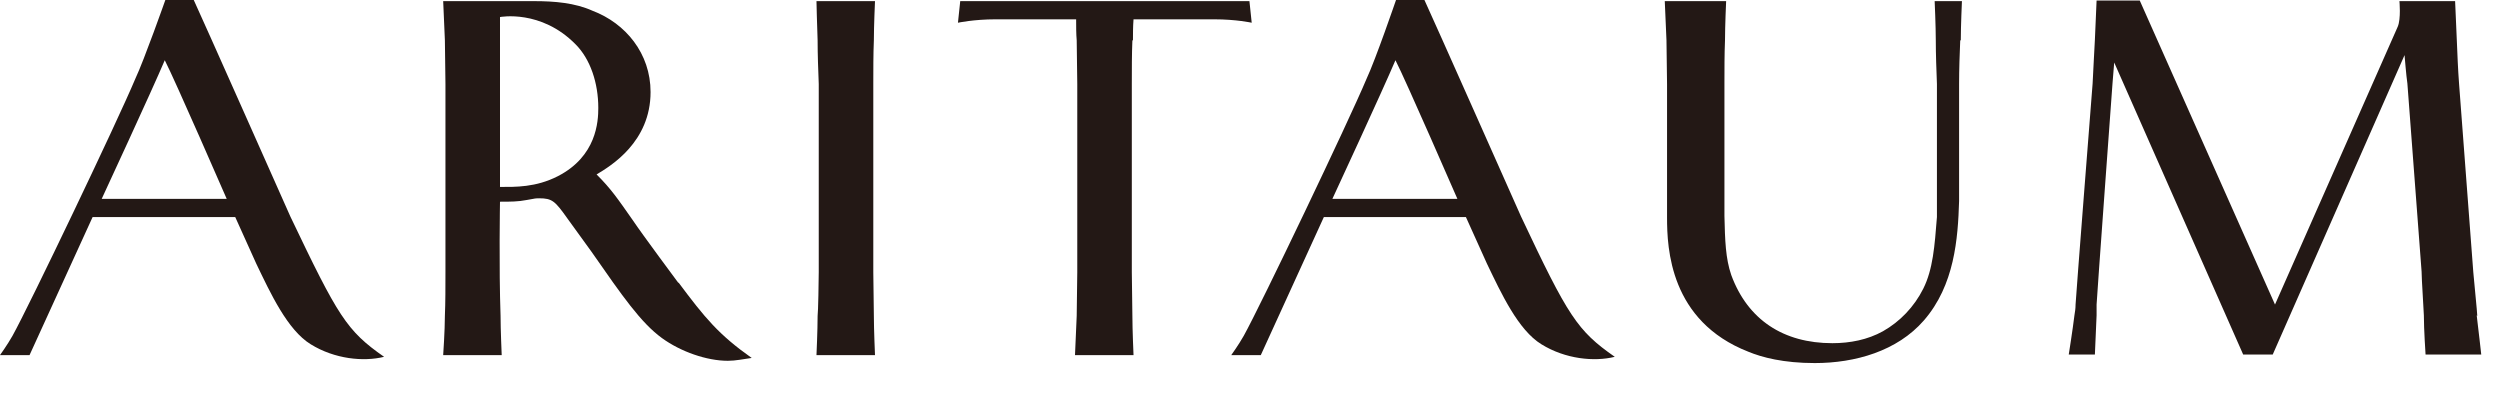
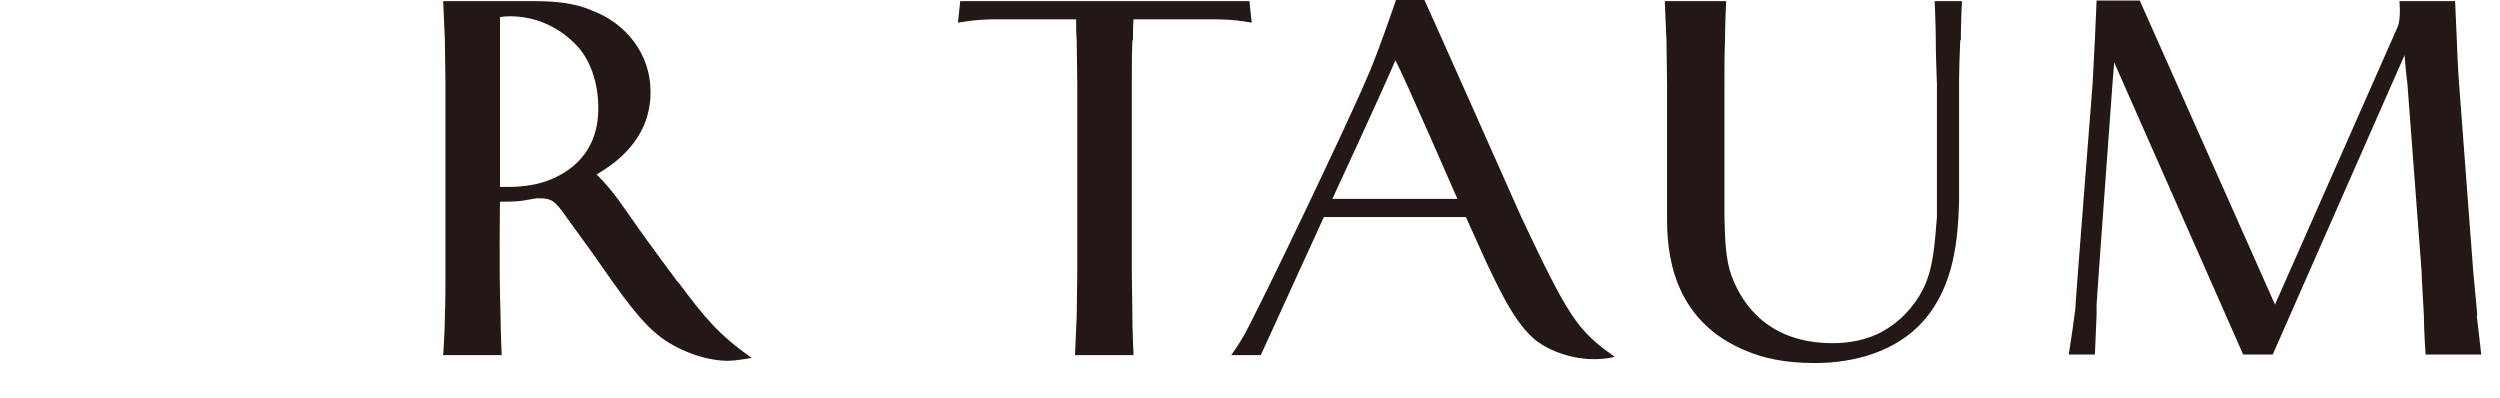
<svg xmlns="http://www.w3.org/2000/svg" viewBox="0 0 44 7" fill="none">
  <g clip-path="url(#clip0_1004_11)">
    <path d="M9.82 3.1C9.43 3.3 9.07 3.29 8.8 3.29V0.3C8.8 0.3 9.52 0.16 10.13 0.78C10.39 1.04 10.53 1.46 10.53 1.9C10.53 2.14 10.5 2.75 9.82 3.1ZM11.94 4.98C11.94 4.98 11.3 4.12 11.14 3.88C10.86 3.48 10.75 3.32 10.5 3.07C10.75 2.92 11.45 2.5 11.45 1.62C11.45 0.94 11.01 0.41 10.43 0.19C10.12 0.05 9.76 0.02 9.4 0.02H7.8C7.8 0.02 7.82 0.47 7.83 0.71C7.83 0.95 7.84 1.22 7.84 1.48V4.79C7.84 5.05 7.84 5.32 7.83 5.56C7.83 5.81 7.8 6.25 7.8 6.25H8.83C8.83 6.25 8.81 5.8 8.81 5.56C8.78 4.71 8.8 3.55 8.8 3.55C8.98 3.55 9.12 3.55 9.27 3.52C9.42 3.49 9.44 3.49 9.49 3.49C9.72 3.49 9.77 3.54 9.99 3.85L10.41 4.43C10.96 5.22 11.28 5.68 11.65 5.95C11.98 6.19 12.44 6.35 12.81 6.35C12.95 6.35 13.08 6.32 13.23 6.3C12.65 5.89 12.41 5.6 11.94 4.97" fill="#231815" />
-     <path d="M15.37 4.79V1.48C15.37 1.22 15.37 0.95 15.38 0.71C15.38 0.46 15.4 0.02 15.4 0.02H14.37C14.37 0.02 14.38 0.47 14.39 0.71C14.39 0.95 14.4 1.22 14.41 1.48V4.79C14.41 4.92 14.4 5.5 14.39 5.56C14.39 5.81 14.37 6.25 14.37 6.25H15.4C15.4 6.25 15.38 5.8 15.38 5.56C15.38 5.5 15.37 4.92 15.37 4.79Z" fill="#231815" />
    <path d="M19.94 0.71C19.94 0.61 19.94 0.47 19.95 0.34H21.37C21.76 0.34 22.03 0.4 22.03 0.4L21.99 0.02H16.9L16.86 0.4C16.86 0.4 17.14 0.34 17.52 0.34H18.94C18.94 0.46 18.94 0.6 18.95 0.71C18.95 0.95 18.96 1.22 18.96 1.48V4.79C18.96 4.92 18.95 5.5 18.95 5.56C18.94 5.81 18.92 6.25 18.92 6.25H19.95C19.95 6.25 19.93 5.8 19.93 5.56C19.93 5.51 19.92 4.92 19.92 4.79V1.48C19.92 1.22 19.92 0.95 19.93 0.71" fill="#231815" />
    <path d="M34.51 0.71C34.51 0.46 34.53 0.02 34.53 0.02H34.05C34.05 0.02 34.07 0.47 34.07 0.71C34.07 0.95 34.08 1.22 34.09 1.48V3.82C34.05 4.33 34.02 4.74 33.85 5.08C33.69 5.4 33.44 5.66 33.14 5.83C32.87 5.98 32.56 6.04 32.25 6.04C31.39 6.04 30.76 5.63 30.47 4.84C30.37 4.55 30.36 4.23 30.35 3.8V1.48C30.35 1.22 30.35 0.95 30.36 0.71C30.36 0.46 30.38 0.02 30.38 0.02H29.3C29.3 0.02 29.32 0.47 29.33 0.71C29.33 0.95 29.34 1.22 29.34 1.48C29.34 1.48 29.34 3.82 29.34 3.83C29.34 4.37 29.39 5.65 30.77 6.19C31.01 6.29 31.39 6.39 31.94 6.39C32.65 6.39 33.39 6.18 33.86 5.64C34.4 5.02 34.46 4.2 34.48 3.54V1.48C34.48 1.22 34.49 0.95 34.5 0.71" fill="#231815" />
-     <path d="M3.99 3.5C3.99 3.5 3.08 1.41 2.9 1.06C2.68 1.58 1.79 3.5 1.79 3.5H3.99ZM3.41 0C3.51 0.21 5.11 3.81 5.11 3.81C5.95 5.57 6.1 5.82 6.76 6.28C6.4 6.37 5.89 6.32 5.47 6.06C5.06 5.81 4.76 5.16 4.51 4.64L4.14 3.82H1.63L0.52 6.25H0C0 6.25 0.13 6.07 0.22 5.91C0.51 5.39 2.07 2.13 2.38 1.39C2.54 1.05 2.91 0 2.91 0H3.4H3.41Z" fill="#231815" />
    <path d="M25.65 3.5C25.65 3.5 24.74 1.41 24.56 1.06C24.34 1.58 23.45 3.5 23.45 3.5H25.65ZM25.07 0C25.17 0.21 26.77 3.81 26.77 3.81C27.6 5.57 27.76 5.82 28.42 6.28C28.06 6.37 27.55 6.32 27.13 6.06C26.72 5.81 26.42 5.16 26.17 4.64L25.8 3.82H23.3L22.19 6.25H21.67C21.67 6.25 21.8 6.07 21.89 5.91C22.18 5.39 23.74 2.13 24.05 1.39C24.21 1.05 24.57 0 24.57 0H25.06H25.07Z" fill="#231815" />
    <path d="M43.6 5.56C43.6 5.5 43.54 4.92 43.53 4.79L43.28 1.48C43.26 1.22 43.25 0.95 43.24 0.71C43.23 0.46 43.21 0.02 43.21 0.02H42.23C42.23 0.02 42.26 0.33 42.2 0.47C42.14 0.61 40.04 5.36 40.04 5.36L37.66 0.01H36.9C36.9 0.01 36.88 0.46 36.87 0.7C36.86 0.94 36.84 1.21 36.83 1.47C36.83 1.47 36.53 5.3 36.53 5.36C36.53 5.43 36.52 5.49 36.51 5.55C36.48 5.8 36.41 6.24 36.41 6.24H36.87C36.87 6.24 36.89 5.79 36.9 5.55C36.9 5.49 36.9 5.43 36.9 5.37C36.9 5.37 36.9 5.37 36.9 5.36C36.9 5.3 37.18 1.47 37.18 1.47C37.19 1.35 37.2 1.22 37.21 1.1C37.52 1.8 39.48 6.24 39.48 6.24H40L42.32 0.97C42.32 0.97 42.35 1.34 42.37 1.47L42.62 4.78C42.62 4.91 42.66 5.49 42.66 5.55C42.66 5.8 42.69 6.24 42.69 6.24H43.67C43.67 6.24 43.62 5.79 43.59 5.55" fill="#231815" />
  </g>
  <defs>
    <clipPath id="clip0_1004_11">
      <rect width="43.67" height="6.39" fill="white" />
    </clipPath>
  </defs>
</svg>